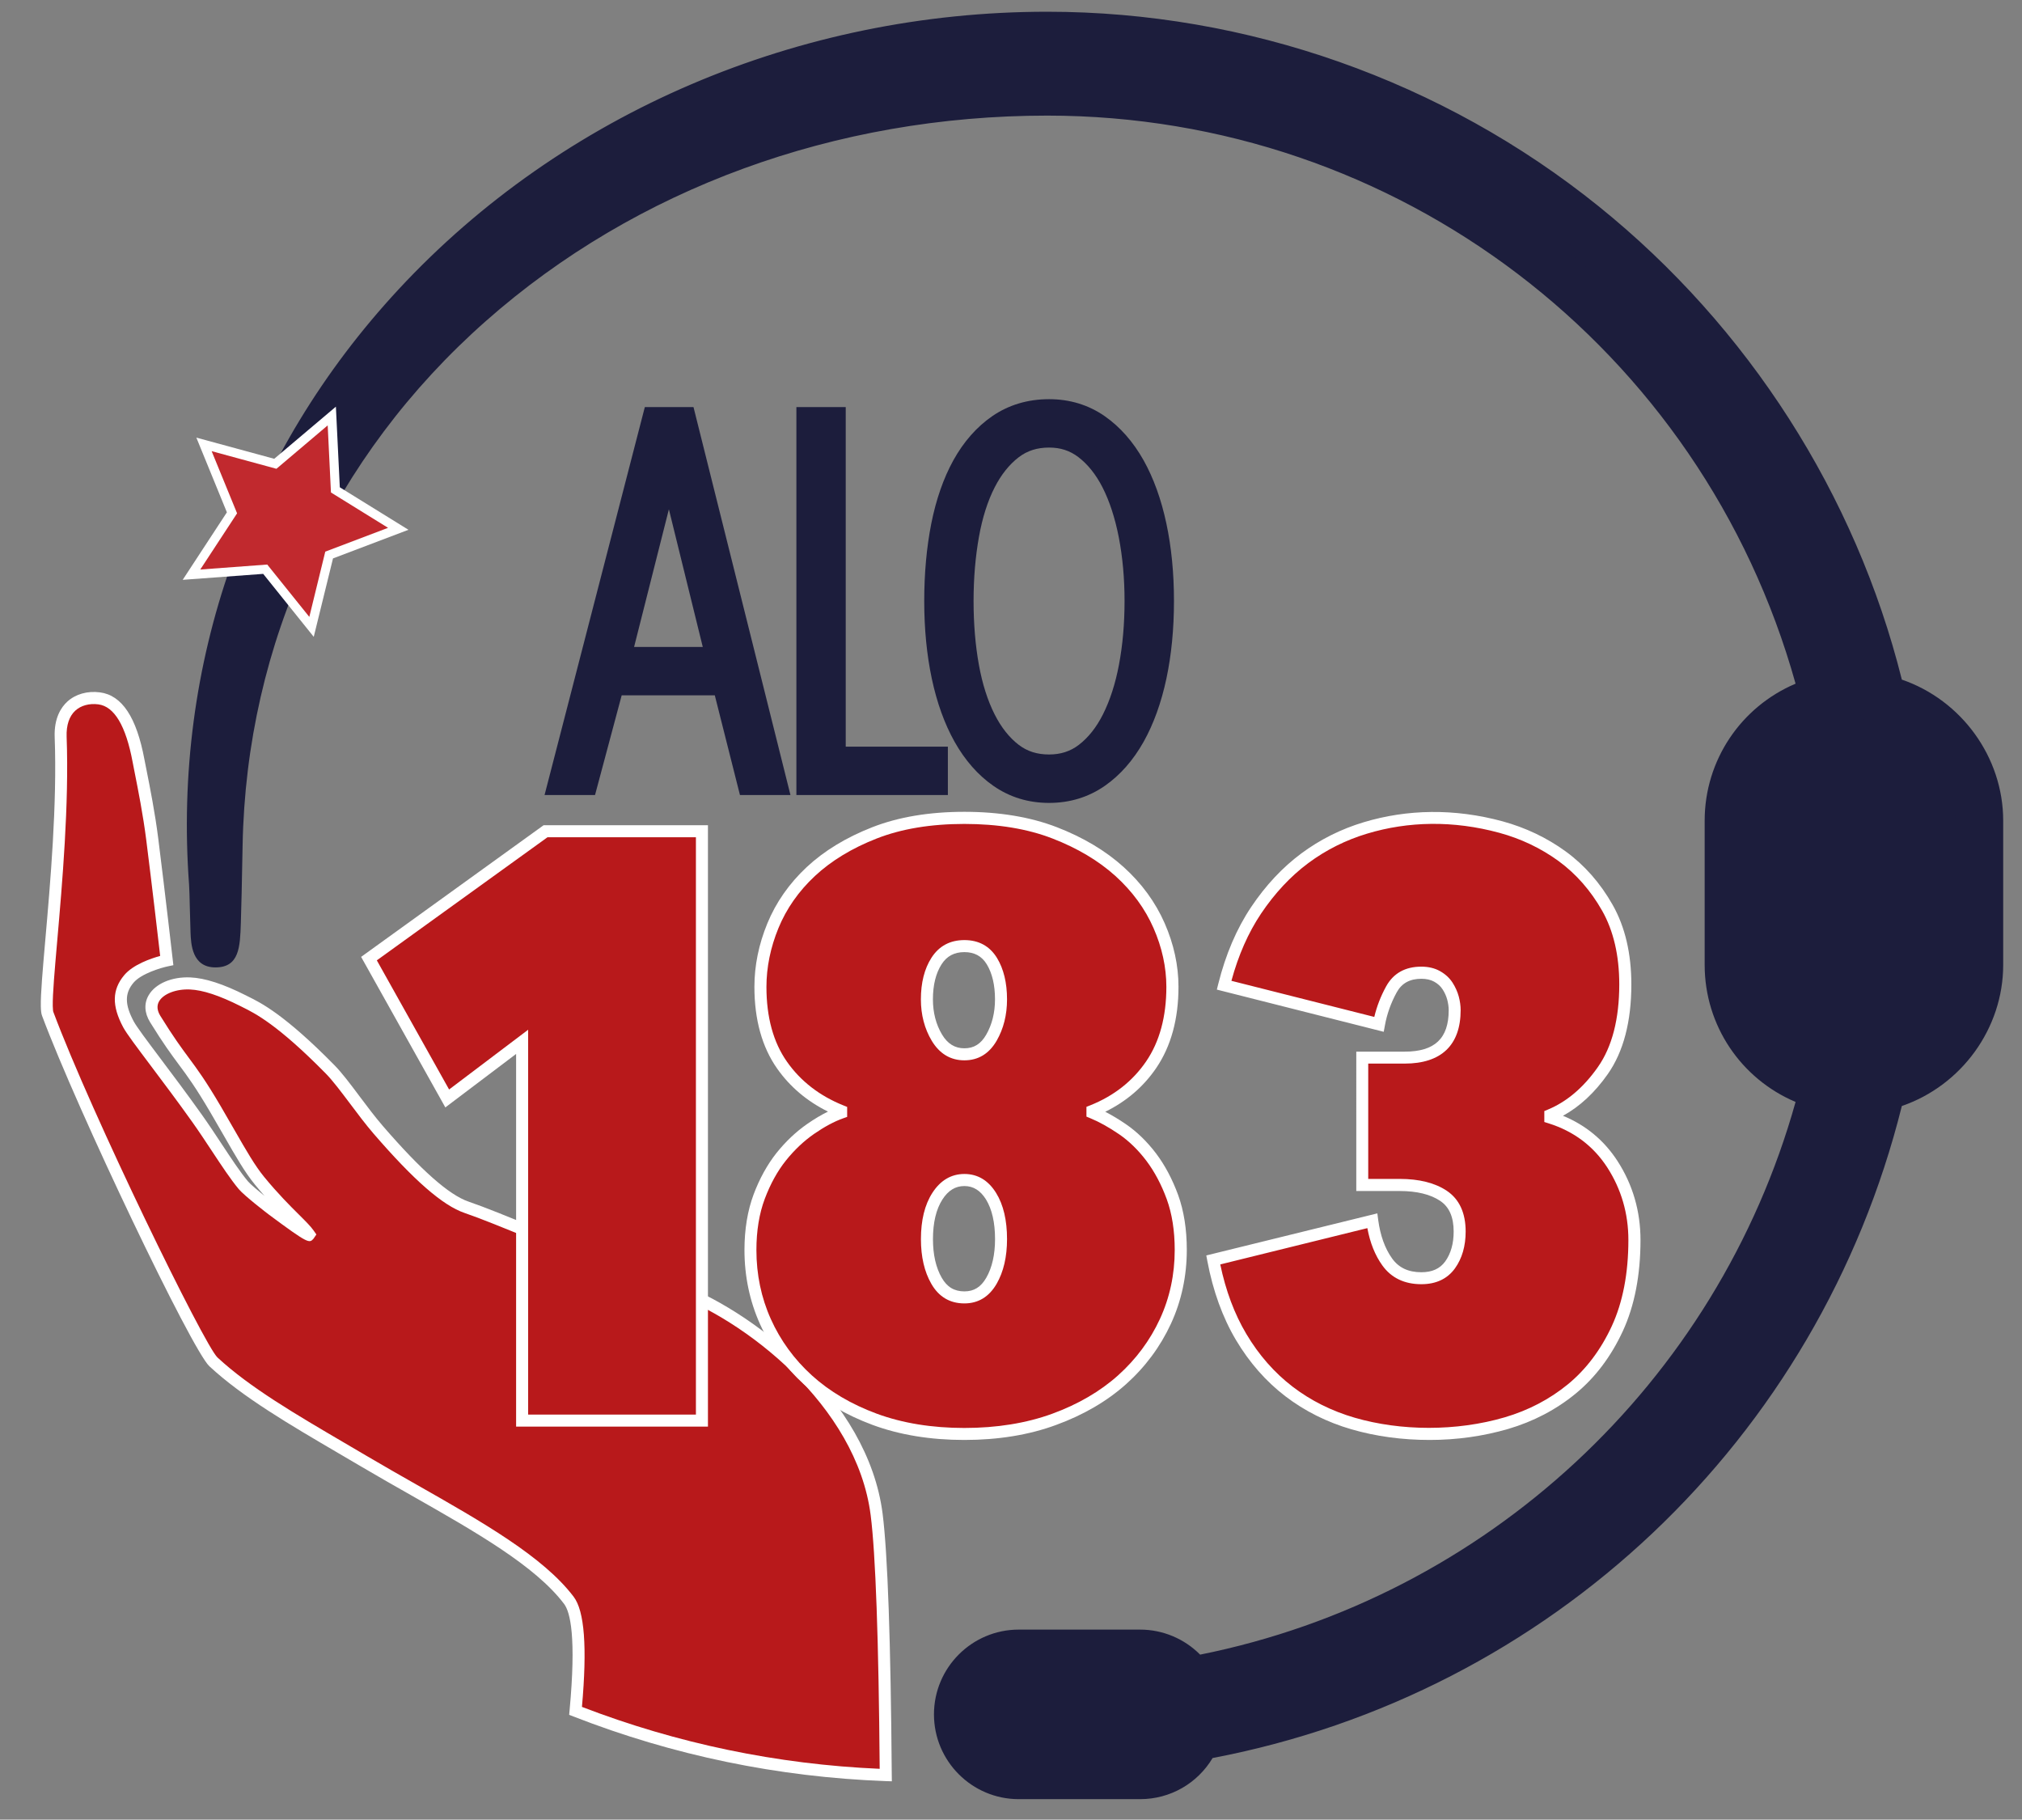
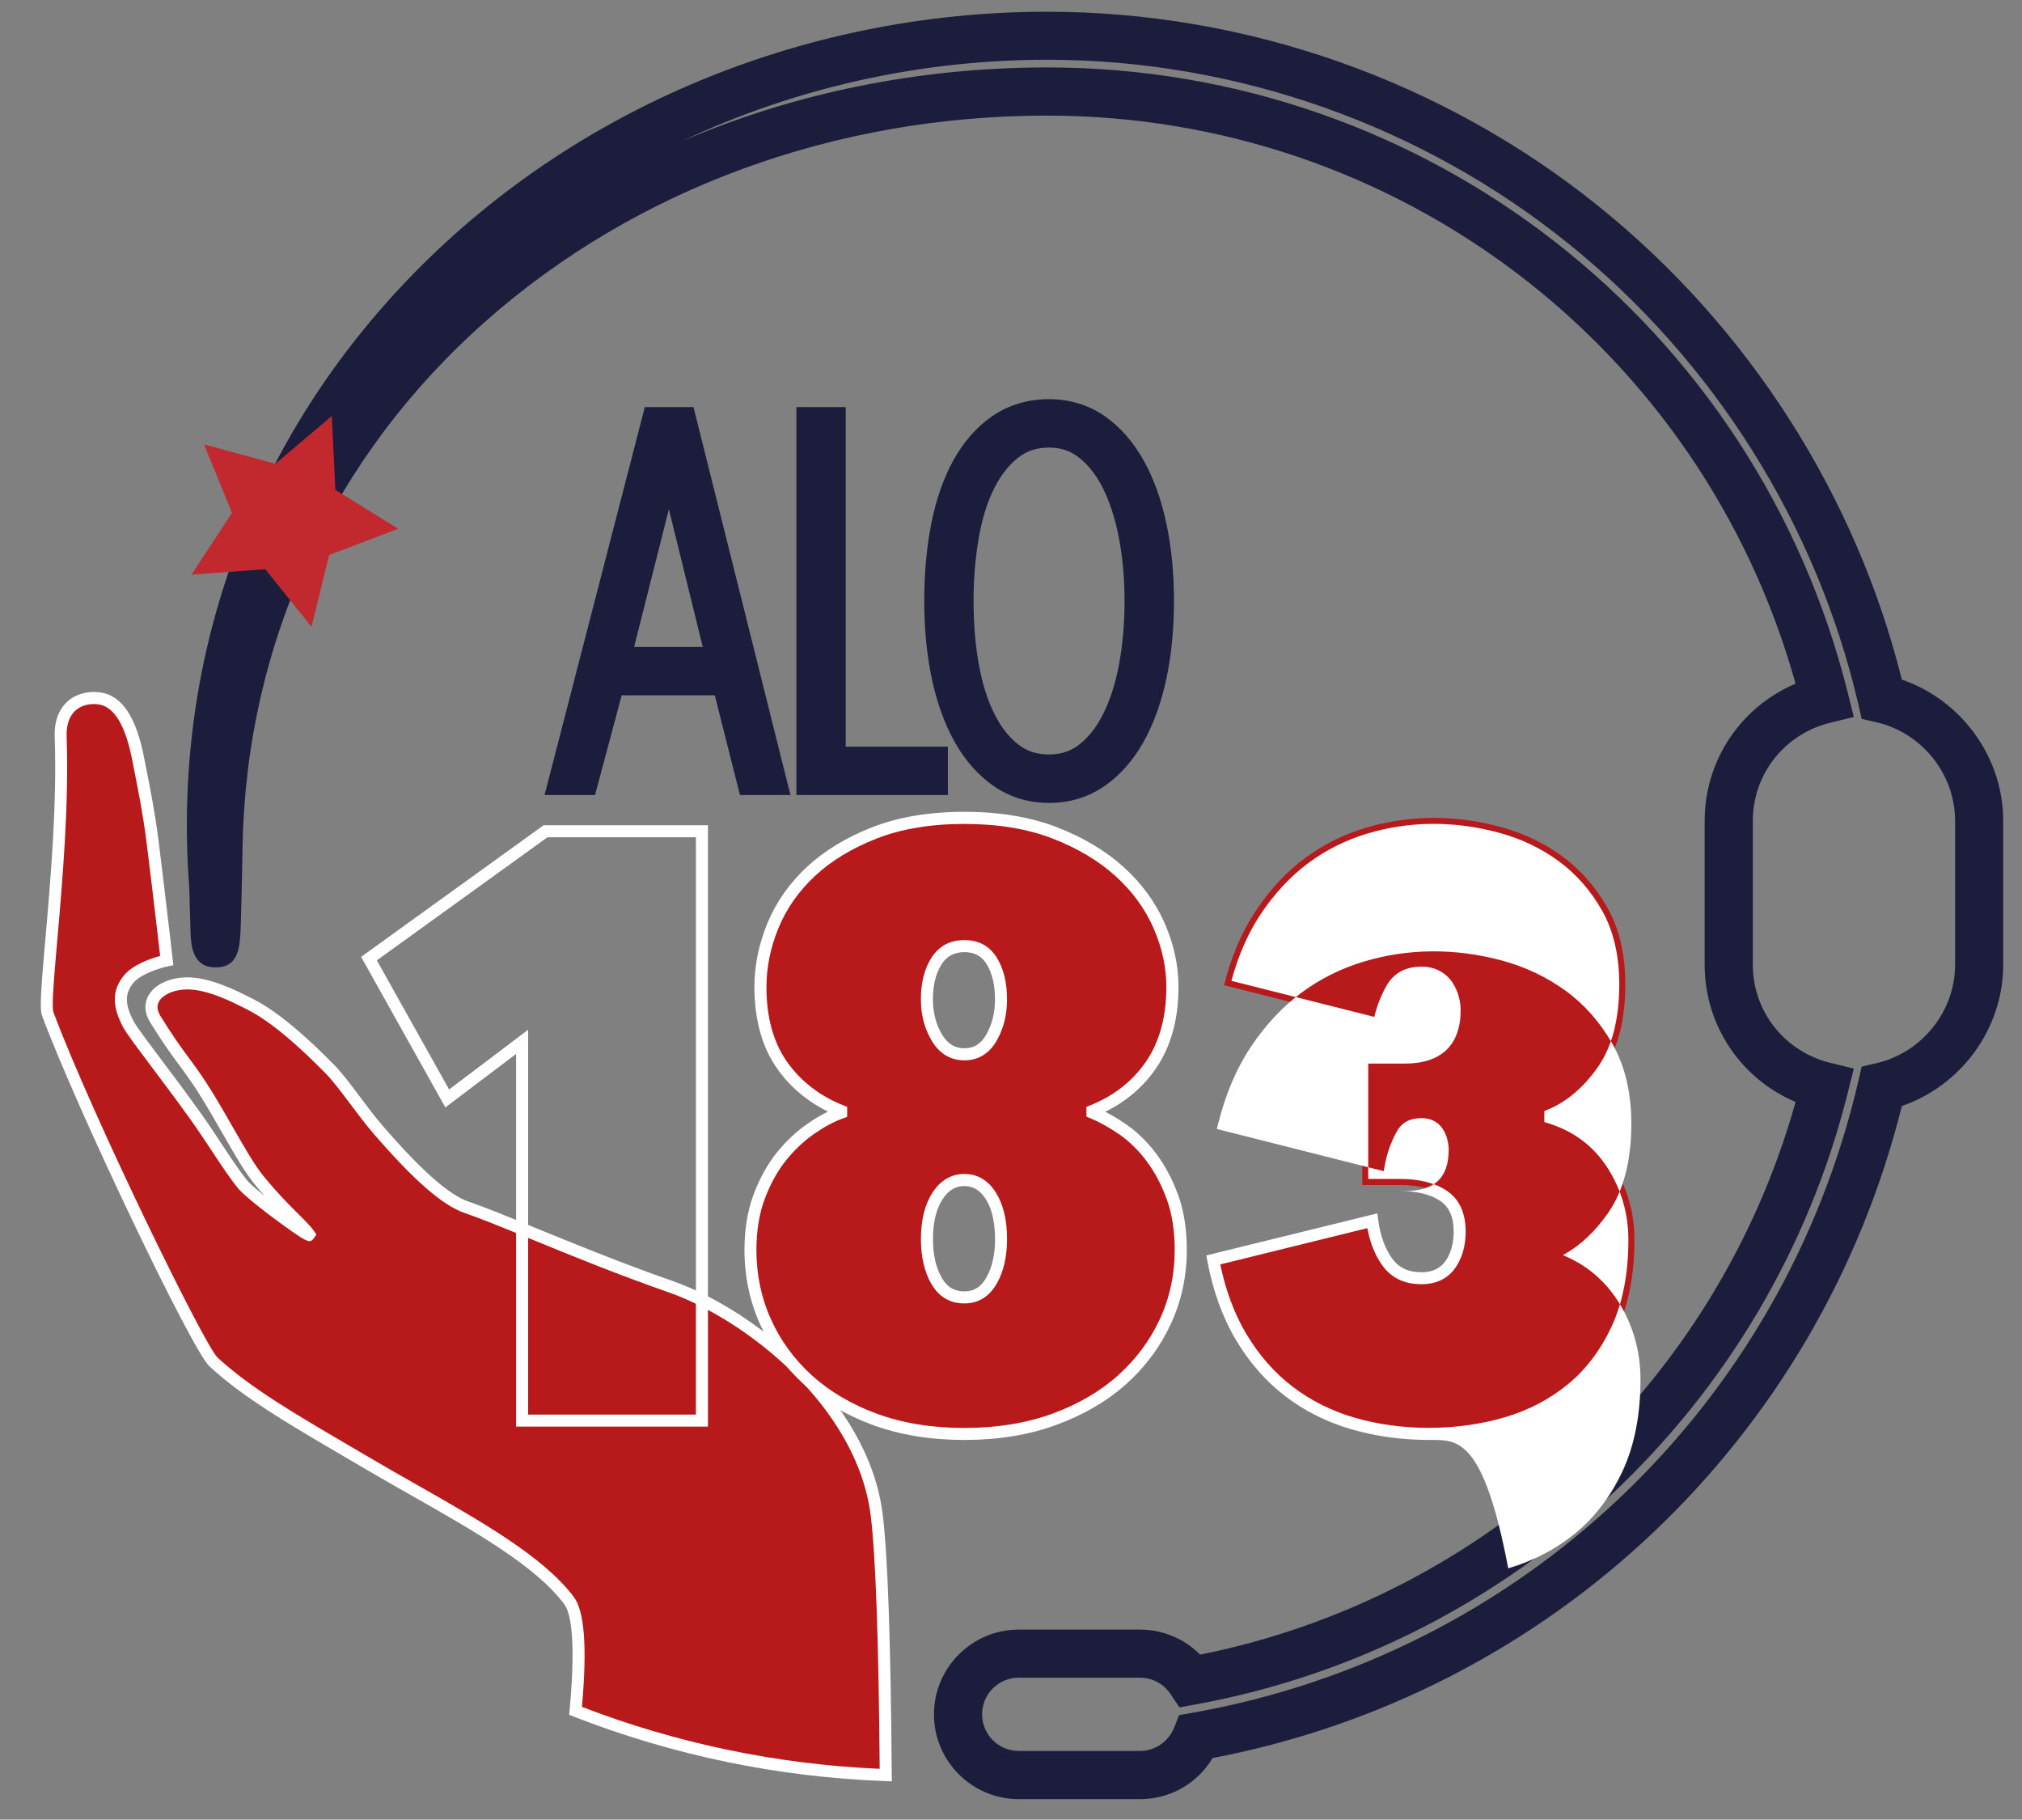
<svg xmlns="http://www.w3.org/2000/svg" version="1.1" id="katman_1" x="0px" y="0px" viewBox="0 0 484 435.51" style="enable-background:new 0 0 484 435.51;" xml:space="preserve">
  <rect x="0" y="0" width="484" height="435.51" fill="#808080" stroke="none" />
  <style type="text/css">
	.st0{fill:#B8191B;}
	.st1{fill:#FFFFFF;}
	.st2{fill:#1C1D3C;}
	.st3{fill:#C1292E;}
</style>
  <g>
    <g>
      <g>
        <g>
          <g>
            <g>
              <path class="st0" d="M136.17,383.02c2.71,3.59,2.75,14.04,1.6,26.46c23.17,9.04,48.15,14.41,74.25,15.37        c-0.19-25.17-0.75-51.15-2.18-62.38c-3.51-27.57-31.56-48.32-49.31-54.52c-21.25-7.42-39.18-15.69-48.88-19.01        c-4.84-1.66-11.55-7.45-21.11-18.52c-4.07-4.71-8.32-11.22-11.5-14.45c-12.53-12.75-18.07-15.05-20.83-16.44        c-3.01-1.51-8.26-3.95-12.71-4.14c-6.24-0.27-11.4,3.58-8.35,8.53c6.77,10.97,7.66,10.06,14.46,21.63        c4.68,7.96,7.41,13.28,10.49,17.03c5.68,6.93,10.29,10.61,11.78,12.76c0,0,1.58,1.82-8.6-5.73c-0.96-0.71-5.88-4.55-7.05-5.93        c-3.1-3.68-7.07-10.38-11.02-15.92c-7.65-10.75-15.08-19.97-16.48-22.59c-2.39-4.47-2.49-7.77,0.09-10.85        c2.58-3.09,9.08-4.44,9.08-4.44s-1.76-15.43-3.47-29.02c-0.96-7.59-2.65-15.41-3.29-18.79c-1.76-9.41-4.87-14.35-9.44-14.94        c-4.69-0.6-9.46,2.04-9.2,9.24c0.92,24.71-3.46,56.05-3.32,64.4c0.01,0.88,0.08,1.5,0.2,1.84        c8.76,23.45,35.98,79.89,39.68,83.33c8.97,8.33,22.21,15.63,35.99,23.76C107.09,361.51,127.29,371.27,136.17,383.02z" />
            </g>
          </g>
          <g>
            <g>
              <path class="st1" d="M213.48,426.34l-1.51-0.05c-25.72-0.95-50.86-6.15-74.72-15.47l-1.01-0.39l0.1-1.08        c1.62-17.46,0.18-23.48-1.31-25.46c-6.89-9.12-21.28-17.29-36.51-25.95c-4-2.27-8.09-4.59-12.17-7l-5.25-3.08        c-11.85-6.94-23.05-13.49-30.98-20.86c-4.24-3.94-31.57-61.17-40.05-83.88c-0.19-0.5-0.28-1.21-0.3-2.32        c-0.05-2.97,0.45-8.67,1.08-15.89c1.2-13.68,2.84-32.42,2.24-48.48c-0.17-4.58,1.55-7.15,3.02-8.5        c1.97-1.8,4.81-2.61,7.8-2.22c5.28,0.68,8.78,5.94,10.67,16.1l0.49,2.48c0.81,4.08,2.04,10.26,2.81,16.39        c1.71,13.6,3.47,29.03,3.47,29.03l0.15,1.3l-1.29,0.27c-1.67,0.35-6.42,1.74-8.27,3.95c-2.11,2.52-2.09,5.2,0.08,9.25        c0.7,1.3,3.22,4.66,6.41,8.9c2.85,3.79,6.4,8.51,9.97,13.53c1.57,2.21,3.15,4.6,4.68,6.92c2.29,3.47,4.45,6.75,6.27,8.91        c0.57,0.68,2.34,2.17,3.98,3.5c-0.76-0.86-1.54-1.78-2.34-2.76c-2.36-2.88-4.46-6.53-7.36-11.59        c-0.98-1.71-2.06-3.58-3.26-5.63c-3.59-6.11-5.51-8.7-7.54-11.43c-1.82-2.46-3.71-5-6.9-10.17c-1.37-2.22-1.49-4.52-0.33-6.48        c1.62-2.77,5.54-4.44,9.97-4.24c3.51,0.15,7.86,1.56,13.3,4.3l0.53,0.27c3.06,1.51,8.74,4.32,20.67,16.45        c1.79,1.82,3.86,4.57,6.04,7.49c1.81,2.42,3.69,4.91,5.52,7.03c9.15,10.59,15.85,16.51,20.48,18.1        c4.08,1.4,9.67,3.69,16.14,6.34c9.09,3.72,20.39,8.36,32.75,12.68c18.77,6.56,46.77,28.17,50.27,55.7        c1.21,9.54,1.95,30.58,2.19,62.55L213.48,426.34z M139.3,408.53c22.8,8.77,46.76,13.76,71.27,14.82        c-0.25-31.01-0.98-51.43-2.16-60.7c-3.34-26.31-30.29-47.03-48.36-53.34c-12.43-4.34-23.77-8.99-32.89-12.73        c-6.43-2.63-11.98-4.91-15.98-6.28c-5.2-1.78-12.11-7.8-21.73-18.94c-1.89-2.19-3.8-4.73-5.64-7.19        c-2.13-2.83-4.14-5.51-5.79-7.19c-11.58-11.78-16.99-14.45-19.89-15.89l-0.55-0.28c-5.07-2.55-9.03-3.86-12.13-3.99        c-3.27-0.14-6.3,1.02-7.36,2.82c-0.6,1.03-0.5,2.21,0.3,3.51c3.13,5.06,4.98,7.56,6.76,9.97c2.08,2.8,4.04,5.45,7.71,11.69        c1.21,2.06,2.29,3.93,3.27,5.66c2.83,4.93,4.88,8.5,7.09,11.2c3.26,3.98,6.19,6.91,8.34,9.04c1.64,1.63,2.82,2.81,3.51,3.8        l0.66,0.95l-0.7,1.03c-1.01,1.09-1.17,1.26-10.59-5.73c-0.66-0.49-5.95-4.57-7.29-6.16c-1.92-2.29-4.13-5.64-6.47-9.18        c-1.51-2.29-3.07-4.65-4.62-6.83c-3.55-4.99-7.09-9.69-9.93-13.47c-3.39-4.51-5.85-7.77-6.65-9.27        c-2.74-5.13-2.66-8.97,0.25-12.45c2.15-2.57,6.45-4.01,8.61-4.61c-0.45-3.94-1.91-16.48-3.33-27.74        c-0.76-6.03-1.98-12.15-2.78-16.19l-0.49-2.51c-1.62-8.65-4.38-13.28-8.21-13.77c-2.15-0.28-4.15,0.27-5.49,1.49        c-1.47,1.34-2.19,3.51-2.09,6.26c0.6,16.24-1.05,35.08-2.25,48.84c-0.62,7.13-1.12,12.77-1.07,15.59        c0.02,1.04,0.1,1.33,0.11,1.36c9.28,24.83,36.19,79.87,39.31,82.77c7.7,7.16,18.77,13.63,30.48,20.49l5.26,3.09        c4.07,2.4,8.14,4.71,12.13,6.98c15.5,8.81,30.13,17.12,37.39,26.71l0,0C139.92,385.58,140.57,394.22,139.3,408.53z" />
            </g>
          </g>
        </g>
      </g>
    </g>
    <g>
      <g>
        <g>
          <path class="st2" d="M174.68,161.81h-29.41l-6.38,23.86h-2.6l21.62-83.64h4.49l20.91,83.64h-2.6L174.68,161.81z M145.86,159.45      h28.23l-13.7-55.64h-0.47L145.86,159.45z" />
-           <path class="st2" d="M186.26,187.98h-7.34l-6.03-23.86h-25.85l-6.38,23.86h-7.34l22.81-88.24h8.07L186.26,187.98z       M148.82,157.15h22.34l-11.02-44.76L148.82,157.15z" />
        </g>
        <g>
          <path class="st2" d="M186.26,187.98h-7.34l-6.02-23.86h-25.85l-6.38,23.86h-7.34l22.81-88.24h8.07L186.26,187.98z       M148.82,157.15h22.34l-11.02-44.76L148.82,157.15z" />
          <path class="st2" d="M189.21,190.28h-12.09l-6.02-23.86h-22.29l-6.38,23.86h-12.08l24-92.85h11.65L189.21,190.28z       M180.71,185.67h2.6l-20.91-83.64h-4.49l-21.62,83.64h2.6l6.38-23.86h29.41L180.71,185.67z M174.09,159.45h-28.23l14.3-56.58      L174.09,159.45z M151.78,154.84h16.44l-8.11-32.95L151.78,154.84z" />
        </g>
      </g>
      <g>
        <g>
          <path class="st2" d="M195.24,185.68v-83.64h2.6v81.27h24.45v2.36H195.24z" />
          <polygon class="st2" points="224.59,187.98 192.94,187.98 192.94,99.74 200.14,99.74 200.14,181.01 224.59,181.01     " />
        </g>
        <g>
          <polygon class="st2" points="224.59,187.98 192.94,187.98 192.94,99.73 200.14,99.73 200.14,181.01 224.59,181.01     " />
          <path class="st2" d="M226.9,190.28h-36.27V97.43h11.81v81.27h24.45V190.28z M195.24,185.67h27.05v-2.36h-24.45v-81.27h-2.6      V185.67z" />
        </g>
      </g>
      <g>
        <g>
          <path class="st2" d="M276.39,143.86c0,6.38-0.57,12.25-1.71,17.6c-1.14,5.36-2.8,9.96-4.96,13.82c-2.17,3.86-4.8,6.87-7.91,9.04      c-3.11,2.17-6.67,3.25-10.69,3.25c-4.02,0-7.58-1.08-10.69-3.25c-3.11-2.16-5.75-5.18-7.91-9.04      c-2.17-3.86-3.82-8.46-4.96-13.82c-1.14-5.35-1.71-11.22-1.71-17.6c0-6.38,0.53-12.25,1.6-17.6c1.06-5.35,2.66-9.96,4.78-13.82      c2.13-3.86,4.76-6.87,7.91-9.04c3.15-2.17,6.81-3.25,10.99-3.25c4.02,0,7.58,1.08,10.69,3.25c3.11,2.17,5.75,5.18,7.91,9.04      c2.16,3.86,3.82,8.47,4.96,13.82C275.82,131.61,276.39,137.48,276.39,143.86z M273.8,143.86c0-5.75-0.49-11.14-1.48-16.18      c-0.99-5.04-2.42-9.41-4.31-13.11c-1.89-3.7-4.25-6.63-7.09-8.8c-2.83-2.16-6.1-3.25-9.8-3.25c-3.86,0-7.21,1.08-10.04,3.25      c-2.84,2.17-5.2,5.1-7.09,8.8c-1.89,3.7-3.29,8.07-4.19,13.11c-0.91,5.04-1.36,10.44-1.36,16.18c0,5.75,0.45,11.12,1.36,16.12      c0.9,5,2.3,9.37,4.19,13.11c1.89,3.74,4.25,6.69,7.09,8.86c2.84,2.17,6.18,3.25,10.04,3.25c3.78,0,7.09-1.08,9.92-3.25      c2.84-2.17,5.2-5.12,7.09-8.86c1.89-3.74,3.31-8.11,4.25-13.11C273.32,154.98,273.8,149.61,273.8,143.86z" />
-           <path class="st2" d="M251.12,189.87c-4.48,0-8.52-1.23-12.01-3.66c-3.39-2.36-6.28-5.65-8.61-9.8      c-2.27-4.04-4.02-8.91-5.2-14.47c-1.17-5.49-1.76-11.57-1.76-18.08c0-6.5,0.55-12.57,1.64-18.05c1.1-5.56,2.8-10.44,5.03-14.48      c2.29-4.16,5.2-7.46,8.63-9.82c3.53-2.42,7.66-3.65,12.29-3.65c4.48,0,8.51,1.23,12.01,3.66c3.38,2.36,6.28,5.66,8.61,9.8      c2.27,4.04,4.02,8.91,5.21,14.47c1.17,5.49,1.76,11.58,1.76,18.08c0,6.51-0.59,12.59-1.76,18.08      c-1.19,5.56-2.94,10.43-5.21,14.47c-2.33,4.15-5.22,7.44-8.61,9.8C259.63,188.64,255.59,189.87,251.12,189.87z M251.12,104.81      c-3.37,0-6.2,0.91-8.64,2.78c-2.54,1.95-4.71,4.64-6.43,8.02c-1.78,3.48-3.12,7.68-3.98,12.47c-0.88,4.88-1.32,10.18-1.32,15.78      c0,5.59,0.45,10.88,1.32,15.71c0.86,4.76,2.2,8.96,3.98,12.48c1.72,3.41,3.88,6.13,6.43,8.07c2.44,1.87,5.27,2.78,8.64,2.78      c3.29,0,6.08-0.91,8.52-2.78c2.55-1.94,4.71-4.66,6.43-8.07c1.78-3.53,3.14-7.73,4.05-12.5c0.91-4.84,1.38-10.12,1.38-15.7      c0-5.57-0.48-10.87-1.43-15.74c-0.94-4.81-2.32-9.02-4.1-12.51c-1.72-3.37-3.89-6.07-6.44-8.02      C257.08,105.72,254.33,104.81,251.12,104.81z" />
        </g>
        <g>
          <path class="st2" d="M251.12,189.87c-4.48,0-8.52-1.23-12.01-3.66c-3.38-2.35-6.28-5.65-8.61-9.8      c-2.27-4.04-4.02-8.91-5.21-14.47c-1.17-5.49-1.76-11.57-1.76-18.08c0-6.5,0.55-12.57,1.64-18.05      c1.11-5.57,2.8-10.44,5.03-14.48c2.29-4.16,5.19-7.46,8.63-9.82c3.53-2.42,7.66-3.65,12.29-3.65c4.48,0,8.51,1.23,12.01,3.66      c3.38,2.36,6.28,5.65,8.61,9.8c2.27,4.04,4.02,8.91,5.21,14.47c1.17,5.5,1.76,11.58,1.76,18.08c0,6.5-0.59,12.59-1.76,18.08      c-1.19,5.56-2.94,10.43-5.21,14.47c-2.33,4.15-5.23,7.45-8.61,9.8C259.63,188.64,255.59,189.87,251.12,189.87z M251.12,104.82      c-3.37,0-6.2,0.91-8.64,2.78c-2.55,1.94-4.71,4.64-6.43,8.02c-1.78,3.48-3.12,7.68-3.98,12.47c-0.88,4.88-1.32,10.19-1.32,15.78      c0,5.59,0.44,10.88,1.32,15.71c0.86,4.76,2.2,8.96,3.98,12.48c1.72,3.41,3.89,6.13,6.43,8.07c2.45,1.87,5.27,2.78,8.64,2.78      c3.29,0,6.08-0.91,8.52-2.77c2.54-1.94,4.71-4.66,6.43-8.07c1.78-3.53,3.14-7.73,4.05-12.5c0.91-4.83,1.38-10.11,1.38-15.7      c0-5.57-0.48-10.87-1.43-15.74c-0.94-4.81-2.32-9.02-4.1-12.51c-1.72-3.38-3.89-6.07-6.43-8.02      C257.08,105.72,254.33,104.82,251.12,104.82z" />
          <path class="st2" d="M251.12,192.17c-4.96,0-9.44-1.37-13.33-4.08c-3.67-2.55-6.8-6.11-9.3-10.56      c-2.38-4.24-4.22-9.33-5.45-15.11c-1.2-5.65-1.81-11.89-1.81-18.56c0-6.65,0.57-12.87,1.68-18.5c1.15-5.8,2.93-10.9,5.27-15.15      c2.47-4.47,5.61-8.04,9.34-10.61c3.92-2.69,8.49-4.06,13.6-4.06c4.95,0,9.44,1.37,13.32,4.07c3.67,2.56,6.8,6.11,9.3,10.56      c2.38,4.25,4.22,9.33,5.45,15.12c1.21,5.66,1.82,11.9,1.82,18.56c0,6.66-0.61,12.91-1.81,18.56      c-1.23,5.78-3.07,10.87-5.45,15.12c-2.5,4.45-5.63,8.01-9.3,10.56C260.55,190.8,256.07,192.17,251.12,192.17z M251.12,100.15      c-4.15,0-7.85,1.09-10.99,3.25c-3.13,2.15-5.8,5.19-7.91,9.04c-2.11,3.83-3.72,8.49-4.78,13.82c-1.06,5.33-1.59,11.26-1.59,17.6      c0,6.35,0.58,12.27,1.71,17.6s2.81,9.98,4.96,13.82c2.16,3.84,4.82,6.88,7.91,9.04c3.1,2.16,6.7,3.25,10.69,3.25      c4,0,7.59-1.09,10.69-3.25c3.1-2.15,5.76-5.19,7.91-9.04c2.16-3.84,3.82-8.49,4.96-13.82c1.14-5.34,1.71-11.26,1.71-17.6      c0-6.34-0.58-12.26-1.71-17.6c-1.14-5.33-2.81-9.98-4.96-13.82c-2.16-3.84-4.82-6.88-7.91-9.04      C258.71,101.24,255.11,100.15,251.12,100.15z M251.12,185.2c-3.9,0-7.18-1.06-10.04-3.25c-2.82-2.15-5.21-5.14-7.09-8.86      c-1.88-3.72-3.29-8.13-4.19-13.11c-0.9-4.97-1.36-10.4-1.36-16.12c0-5.72,0.46-11.17,1.36-16.18c0.9-5.01,2.31-9.43,4.19-13.11      c1.88-3.68,4.27-6.65,7.09-8.8c2.86-2.19,6.15-3.25,10.04-3.25c3.73,0,6.94,1.06,9.8,3.25c2.82,2.16,5.21,5.12,7.09,8.8      c1.88,3.68,3.33,8.09,4.31,13.11c0.98,5.03,1.48,10.47,1.48,16.19c0,5.73-0.48,11.15-1.42,16.12c-0.94,4.98-2.37,9.4-4.25,13.11      c-1.89,3.73-4.27,6.71-7.09,8.86C258.18,184.14,254.93,185.2,251.12,185.2z M251.12,107.12c-2.85,0-5.22,0.75-7.25,2.3      c-2.27,1.73-4.22,4.17-5.78,7.23c-1.68,3.28-2.94,7.26-3.76,11.83c-0.85,4.75-1.29,9.92-1.29,15.37c0,5.45,0.43,10.6,1.28,15.3      c0.82,4.54,2.09,8.53,3.77,11.85c1.57,3.1,3.51,5.55,5.77,7.28c2.03,1.55,4.4,2.3,7.25,2.3c2.77,0,5.1-0.75,7.12-2.3      c2.26-1.73,4.21-4.18,5.77-7.28c1.68-3.33,2.98-7.33,3.84-11.89c0.89-4.69,1.34-9.83,1.34-15.27c0-5.42-0.47-10.56-1.39-15.3      c-0.9-4.59-2.21-8.6-3.89-11.9c-1.57-3.07-3.51-5.5-5.78-7.24C256.07,107.85,253.84,107.12,251.12,107.12z" />
        </g>
      </g>
    </g>
    <g>
      <g>
        <g>
-           <path class="st2" d="M250.66,8.56c97.14,0,178.66,67.89,199.76,158.71c13.3,3.06,23.32,14.97,23.32,29.16v34.51      c0,14.19-10.02,26.11-23.32,29.16c-18.45,79.41-83.11,141.24-164.02,155.53c-2.14,5.38-7.37,9.22-13.49,9.22h-29.06      c-7.99,0-14.53-6.54-14.53-14.53c0-7.99,6.54-14.53,14.53-14.53h29.06c5.04,0,9.49,2.61,12.1,6.53      c74.22-13.49,133.68-69.79,151.73-142.33c-13.11-3.19-22.95-14.99-22.95-29.05v-34.51c0-14.06,9.84-25.85,22.95-29.05      C415.97,83.94,340.44,21.91,250.66,21.91c-105.74,0-196.43,74.69-198.35,180.41c-0.81,44.5-1.03,12.69-1.3,9.02      C42.58,97.75,137.55,8.56,250.66,8.56z" />
          <path class="st2" d="M272.91,430.61h-29.06c-11.19,0-20.29-9.1-20.29-20.29c0-11.19,9.1-20.29,20.29-20.29h29.06      c5.44,0,10.59,2.19,14.36,5.99C355.78,382.29,411,330.96,429.8,263.74c-13.06-5.53-21.76-18.3-21.76-32.8v-34.51      c0-14.5,8.71-27.27,21.76-32.8C407.39,83.31,334.48,27.67,250.66,27.67c-50.72,0-98.41,17.44-134.3,49.12      c-36.71,32.4-57.41,77.02-58.29,125.64c-0.16,8.99-0.3,14.89-0.42,18.53c-0.19,5.67-0.35,10.56-6.05,10.58      c-0.01,0-0.02,0-0.03,0c-5.64,0-5.85-5.63-5.96-8.33c-0.06-1.67-0.12-3.85-0.17-5.9c-0.06-2.46-0.11-4.72-0.18-5.54      c-3.92-52.85,13.9-103.48,50.19-142.56c39.18-42.2,95.76-66.4,155.21-66.4c47.85,0,94.73,16.54,132.01,46.57      c35.83,28.86,61.5,68.98,72.57,113.28c14.25,4.89,24.26,18.55,24.26,33.77v34.51c0,15.22-10.01,28.88-24.26,33.77      c-19.9,79.86-84.15,140.66-164.98,156.06C286.62,426.84,280.12,430.61,272.91,430.61z M243.85,401.54      c-4.84,0-8.77,3.94-8.77,8.77s3.94,8.77,8.77,8.77h29.06c3.54,0,6.81-2.25,8.14-5.59l1.19-2.99l3.17-0.56      c78.74-13.9,141.31-73.23,159.41-151.16l0.81-3.5l3.5-0.81c10.92-2.51,18.85-12.42,18.85-23.55v-34.51      c0-11.13-7.93-21.04-18.85-23.55l-3.5-0.81l-0.81-3.5c-10.01-43.11-34.65-82.26-69.37-110.23      c-35.24-28.39-79.56-44.02-124.78-44.02c-30.76,0-60.7,6.84-87.57,19.55c26.98-11.59,56.76-17.71,87.57-17.71      c90.89,0,169.71,61.62,191.67,149.84l1.4,5.62l-5.62,1.37c-10.92,2.66-18.55,12.3-18.55,23.45v34.51      c0,11.15,7.63,20.79,18.55,23.45l5.62,1.37l-1.4,5.62c-18.72,75.21-80.07,132.75-156.29,146.6l-3.73,0.68l-2.1-3.15      c-1.65-2.48-4.38-3.96-7.3-3.96H243.85z" />
        </g>
      </g>
    </g>
    <g>
      <g>
        <g>
          <g>
-             <path class="st0" d="M124.98,249.36l-17.93,13.55l-18.73-33.47l42.27-30.48h37.43v141.07h-43.04V249.36z" />
-           </g>
+             </g>
        </g>
        <g>
          <g>
            <path class="st1" d="M169.46,341.45h-45.92v-89.2l-16.94,12.8l-20.16-36.03l43.68-31.51h39.34V341.45z M126.42,338.57h40.16       V200.39h-35.53l-40.85,29.46l17.3,30.91l18.92-14.3V338.57z" />
          </g>
        </g>
      </g>
      <g>
        <g>
          <g>
            <path class="st0" d="M282.64,299.17c0,6.11-1.23,11.82-3.69,17.14c-2.46,5.32-5.91,9.96-10.36,13.95       c-4.45,3.98-9.86,7.14-16.24,9.46c-6.37,2.32-13.55,3.49-21.52,3.49c-7.97,0-15.11-1.17-21.42-3.49       c-6.31-2.32-11.66-5.48-16.04-9.46c-4.38-3.99-7.77-8.63-10.16-13.95c-2.39-5.31-3.59-11.02-3.59-17.14       c0-4.78,0.7-9.03,2.09-12.75c1.4-3.72,3.15-6.9,5.28-9.56c2.12-2.65,4.48-4.88,7.07-6.67s5.01-3.09,7.27-3.89v-0.4       c-5.97-2.39-10.69-6.04-14.15-10.96c-3.45-4.91-5.18-11.16-5.18-18.73c0-4.91,1-9.79,2.99-14.65       c1.99-4.85,5.01-9.17,9.06-12.95c4.05-3.78,9.13-6.87,15.24-9.27c6.11-2.39,13.28-3.59,21.52-3.59c8.24,0,15.44,1.2,21.62,3.59       c6.18,2.39,11.36,5.48,15.54,9.27c4.18,3.78,7.34,8.1,9.46,12.95c2.12,4.85,3.19,9.73,3.19,14.65c0,7.44-1.69,13.65-5.08,18.63       c-3.39,4.98-8.07,8.67-14.05,11.06v0.4c2.26,0.93,4.65,2.26,7.17,3.99c2.52,1.73,4.81,3.95,6.87,6.68       c2.06,2.72,3.75,5.91,5.08,9.56C281.98,290.17,282.64,294.39,282.64,299.17z M239.6,239.19c0-3.72-0.73-6.78-2.19-9.16       c-1.46-2.39-3.66-3.59-6.58-3.59c-2.92,0-5.15,1.2-6.67,3.59c-1.53,2.39-2.29,5.45-2.29,9.16c0,3.45,0.8,6.51,2.39,9.17       c1.59,2.66,3.78,3.98,6.57,3.98c2.79,0,4.95-1.33,6.48-3.98C238.84,245.7,239.6,242.65,239.6,239.19z M239.6,296.58       c0-4.25-0.79-7.67-2.39-10.26c-1.59-2.59-3.72-3.88-6.38-3.88c-2.66,0-4.82,1.29-6.47,3.88c-1.66,2.59-2.49,6.01-2.49,10.26       c0,3.99,0.76,7.31,2.29,9.96c1.52,2.66,3.75,3.98,6.67,3.98c2.79,0,4.95-1.33,6.48-3.98       C238.84,303.88,239.6,300.56,239.6,296.58z" />
          </g>
        </g>
        <g>
          <g>
            <path class="st1" d="M230.84,344.64c-8.09,0-15.47-1.2-21.92-3.58c-6.45-2.38-12.01-5.66-16.51-9.75       c-4.51-4.11-8.05-8.96-10.5-14.42c-2.46-5.48-3.71-11.44-3.71-17.73c0-4.93,0.74-9.39,2.18-13.26c1.44-3.84,3.3-7.19,5.5-9.96       c2.2-2.75,4.68-5.09,7.38-6.96c1.7-1.18,3.35-2.16,4.93-2.93c-5-2.47-9.09-5.92-12.17-10.3c-3.61-5.13-5.44-11.71-5.44-19.56       c0-5.08,1.04-10.19,3.1-15.19c2.06-5.02,5.23-9.55,9.41-13.46c4.17-3.89,9.45-7.11,15.7-9.55c6.25-2.45,13.67-3.69,22.04-3.69       c8.37,0,15.82,1.24,22.14,3.68c6.31,2.44,11.69,5.65,15.99,9.54c4.32,3.9,7.62,8.43,9.82,13.44c2.2,5.02,3.31,10.14,3.31,15.22       c0,7.7-1.79,14.24-5.33,19.44c-3.05,4.48-7.14,7.99-12.2,10.47c1.59,0.82,3.25,1.81,4.94,2.97c2.63,1.8,5.06,4.16,7.21,6.99       c2.13,2.82,3.91,6.17,5.29,9.94c1.38,3.8,2.08,8.22,2.08,13.14c0,6.29-1.28,12.26-3.82,17.74       c-2.53,5.46-6.13,10.31-10.71,14.41c-4.58,4.09-10.2,7.37-16.71,9.75C246.34,343.44,238.93,344.64,230.84,344.64z        M230.84,197.2c-8.01,0-15.08,1.17-20.99,3.49c-5.91,2.31-10.88,5.33-14.79,8.98c-3.88,3.62-6.81,7.81-8.72,12.45       c-1.91,4.65-2.88,9.39-2.88,14.1c0,7.24,1.65,13.26,4.92,17.9c3.27,4.66,7.82,8.17,13.5,10.45l0.9,0.36v2.39l-0.96,0.34       c-2.12,0.75-4.45,2-6.93,3.71c-2.47,1.71-4.74,3.86-6.77,6.39c-2.02,2.53-3.72,5.61-5.06,9.17c-1.33,3.54-2,7.66-2,12.25       c0,5.88,1.16,11.44,3.46,16.54c2.29,5.1,5.6,9.64,9.82,13.47c4.23,3.84,9.47,6.93,15.57,9.18c6.13,2.25,13.17,3.4,20.92,3.4       c7.75,0,14.83-1.14,21.03-3.4c6.16-2.25,11.47-5.34,15.77-9.19c4.28-3.84,7.65-8.37,10.01-13.48       c2.36-5.1,3.55-10.66,3.55-16.53c0-4.59-0.64-8.68-1.91-12.16c-1.28-3.5-2.92-6.59-4.88-9.19c-1.96-2.59-4.16-4.73-6.54-6.36       c-2.43-1.66-4.76-2.96-6.91-3.84l-0.89-0.37v-2.34l0.91-0.36c5.68-2.27,10.18-5.82,13.39-10.53       c3.21-4.71,4.83-10.71,4.83-17.82c0-4.68-1.03-9.42-3.07-14.07c-2.03-4.64-5.1-8.83-9.11-12.46c-4.04-3.65-9.12-6.68-15.1-8.99       C245.95,198.37,238.85,197.2,230.84,197.2z M230.84,311.96c-3.47,0-6.13-1.58-7.92-4.71c-1.65-2.86-2.48-6.45-2.48-10.68       c0-4.51,0.91-8.23,2.72-11.04c1.93-3.02,4.52-4.55,7.69-4.55c3.18,0,5.74,1.54,7.6,4.57c1.73,2.8,2.6,6.51,2.6,11.02       c0,4.22-0.83,7.81-2.48,10.68C236.76,310.38,234.17,311.96,230.84,311.96z M230.84,283.87c-2.15,0-3.87,1.05-5.26,3.22       c-1.5,2.34-2.26,5.53-2.26,9.49c0,3.71,0.71,6.82,2.1,9.24c1.28,2.23,3,3.26,5.43,3.26c2.29,0,3.95-1.04,5.23-3.26       c1.39-2.42,2.1-5.54,2.1-9.24c0-3.97-0.73-7.16-2.17-9.51C234.66,284.92,232.98,283.87,230.84,283.87z M230.84,253.78       c-3.32,0-5.94-1.58-7.81-4.68c-1.72-2.87-2.6-6.21-2.6-9.91c0-3.99,0.85-7.33,2.52-9.94c1.8-2.82,4.45-4.25,7.89-4.25       c3.44,0,6.07,1.44,7.81,4.28c1.59,2.61,2.4,5.94,2.4,9.92c0,3.69-0.83,7.01-2.48,9.88       C236.76,252.2,234.17,253.78,230.84,253.78z M230.84,227.88c-2.42,0-4.21,0.96-5.46,2.92c-1.37,2.14-2.07,4.96-2.07,8.39       c0,3.17,0.74,6.01,2.19,8.43c1.33,2.21,3.07,3.28,5.34,3.28c2.29,0,3.95-1.04,5.23-3.26c1.39-2.42,2.1-5.27,2.1-8.45       c0-3.43-0.67-6.26-1.98-8.41C234.99,228.83,233.24,227.88,230.84,227.88z" />
          </g>
        </g>
      </g>
      <g>
        <g>
          <g>
            <path class="st0" d="M371.11,267.49c6.38,1.99,11.32,5.71,14.84,11.16c3.52,5.45,5.28,11.49,5.28,18.13       c0,8.24-1.37,15.31-4.1,21.22s-6.37,10.73-10.91,14.44c-4.54,3.72-9.74,6.45-15.62,8.17c-5.87,1.72-12,2.59-18.38,2.59       c-6.51,0-12.62-0.83-18.33-2.49c-5.71-1.66-10.83-4.22-15.34-7.67c-4.51-3.45-8.33-7.8-11.46-13.05       c-3.12-5.24-5.35-11.39-6.67-18.43l38.05-9.37c0.53,3.99,1.73,7.27,3.59,9.86s4.59,3.89,8.17,3.89c3.05,0,5.34-1.06,6.87-3.19       c1.52-2.12,2.29-4.78,2.29-7.97c0-3.99-1.29-6.84-3.88-8.57c-2.59-1.73-6.08-2.59-10.46-2.59h-8.97v-30.48h10.16       c7.97,0,11.96-3.78,11.96-11.36c0-0.93-0.13-1.89-0.4-2.89c-0.27-1-0.7-1.96-1.3-2.89c-0.6-0.93-1.43-1.69-2.49-2.29       c-1.06-0.6-2.32-0.9-3.78-0.9c-3.32,0-5.71,1.33-7.17,3.98c-1.46,2.66-2.46,5.45-2.99,8.37L293,235.8       c1.72-6.9,4.28-12.88,7.67-17.93c3.39-5.05,7.27-9.2,11.66-12.46c4.38-3.25,9.23-5.68,14.54-7.27       c5.31-1.59,10.83-2.39,16.54-2.39c5.18,0,10.46,0.73,15.84,2.19c5.38,1.46,10.26,3.78,14.65,6.97c4.38,3.19,8,7.31,10.86,12.35       c2.86,5.05,4.28,11.16,4.28,18.33c0,8.64-1.79,15.51-5.38,20.62c-3.59,5.11-7.77,8.67-12.55,10.66V267.49z" />
          </g>
        </g>
        <g>
          <g>
-             <path class="st1" d="M342.22,344.64c-6.61,0-12.91-0.86-18.73-2.55c-5.86-1.7-11.18-4.36-15.82-7.91       c-4.64-3.55-8.62-8.08-11.82-13.46c-3.19-5.37-5.5-11.73-6.85-18.9l-0.25-1.34l40.94-10.07l0.21,1.59       c0.5,3.73,1.62,6.83,3.33,9.21c1.59,2.21,3.88,3.29,7,3.29c2.58,0,4.45-0.85,5.71-2.59c1.34-1.87,2.02-4.26,2.02-7.13       c0-3.5-1.06-5.91-3.24-7.37c-2.34-1.56-5.59-2.35-9.66-2.35h-10.41V251.7h11.6c7.17,0,10.52-3.15,10.52-9.92       c0-0.79-0.12-1.64-0.35-2.52c-0.23-0.85-0.6-1.69-1.12-2.48c-0.47-0.73-1.14-1.34-1.98-1.81c-0.84-0.47-1.88-0.71-3.08-0.71       c-2.78,0-4.71,1.06-5.91,3.24c-1.38,2.52-2.34,5.19-2.83,7.93l-0.28,1.52l-39.95-10.1l0.35-1.39       c1.76-7.03,4.4-13.21,7.87-18.38c3.46-5.16,7.49-9.47,11.99-12.81c4.5-3.34,9.54-5.86,14.99-7.49       c10.33-3.1,21.63-3.34,33.17-0.21c5.53,1.51,10.62,3.93,15.12,7.2c4.52,3.29,8.31,7.59,11.26,12.81       c2.97,5.25,4.47,11.65,4.47,19.04c0,8.9-1.9,16.12-5.64,21.45c-3.11,4.43-6.71,7.78-10.73,9.98       c5.46,2.24,9.84,5.87,13.05,10.82c3.66,5.66,5.51,12.03,5.51,18.91c0,8.41-1.43,15.76-4.24,21.83       c-2.82,6.08-6.62,11.12-11.3,14.95c-4.67,3.83-10.1,6.67-16.12,8.44C355.01,343.75,348.69,344.64,342.22,344.64z        M292.09,302.63c1.31,6.29,3.41,11.88,6.23,16.62c3.01,5.07,6.75,9.32,11.09,12.64c4.35,3.33,9.36,5.83,14.87,7.43       c11,3.2,24.33,3.3,35.91-0.1c5.65-1.66,10.74-4.32,15.11-7.9c4.34-3.56,7.88-8.25,10.51-13.93c2.63-5.69,3.97-12.63,3.97-20.62       c0-6.32-1.7-12.16-5.05-17.35c-3.32-5.13-8.05-8.68-14.06-10.56l-1.01-0.32v-2.62l0.89-0.37c4.51-1.88,8.52-5.29,11.93-10.16       c3.4-4.84,5.12-11.5,5.12-19.8c0-6.89-1.38-12.81-4.1-17.62c-2.75-4.85-6.27-8.85-10.45-11.9c-4.21-3.06-8.98-5.34-14.18-6.75       c-11.02-2.99-21.77-2.76-31.59,0.19c-5.13,1.54-9.87,3.91-14.1,7.05c-4.24,3.15-8.04,7.22-11.32,12.1       c-3.05,4.55-5.44,9.96-7.1,16.09l34.2,8.64c0.6-2.52,1.55-4.97,2.83-7.3c1.73-3.14,4.56-4.73,8.43-4.73       c1.71,0,3.22,0.36,4.49,1.08c1.25,0.7,2.26,1.63,2.99,2.76c0.67,1.05,1.17,2.16,1.48,3.3c0.3,1.13,0.45,2.22,0.45,3.26       c0,8.37-4.63,12.8-13.4,12.8h-8.72v27.6h7.53c4.65,0,8.44,0.95,11.26,2.83c3,2,4.53,5.29,4.53,9.77c0,3.48-0.86,6.44-2.56,8.81       c-1.81,2.51-4.52,3.79-8.04,3.79c-4.06,0-7.2-1.51-9.34-4.49c-1.74-2.42-2.94-5.41-3.59-8.93L292.09,302.63z" />
+             <path class="st1" d="M342.22,344.64c-6.61,0-12.91-0.86-18.73-2.55c-5.86-1.7-11.18-4.36-15.82-7.91       c-4.64-3.55-8.62-8.08-11.82-13.46c-3.19-5.37-5.5-11.73-6.85-18.9l-0.25-1.34l40.94-10.07l0.21,1.59       c0.5,3.73,1.62,6.83,3.33,9.21c1.59,2.21,3.88,3.29,7,3.29c2.58,0,4.45-0.85,5.71-2.59c1.34-1.87,2.02-4.26,2.02-7.13       c0-3.5-1.06-5.91-3.24-7.37c-2.34-1.56-5.59-2.35-9.66-2.35h-10.41h11.6c7.17,0,10.52-3.15,10.52-9.92       c0-0.79-0.12-1.64-0.35-2.52c-0.23-0.85-0.6-1.69-1.12-2.48c-0.47-0.73-1.14-1.34-1.98-1.81c-0.84-0.47-1.88-0.71-3.08-0.71       c-2.78,0-4.71,1.06-5.91,3.24c-1.38,2.52-2.34,5.19-2.83,7.93l-0.28,1.52l-39.95-10.1l0.35-1.39       c1.76-7.03,4.4-13.21,7.87-18.38c3.46-5.16,7.49-9.47,11.99-12.81c4.5-3.34,9.54-5.86,14.99-7.49       c10.33-3.1,21.63-3.34,33.17-0.21c5.53,1.51,10.62,3.93,15.12,7.2c4.52,3.29,8.31,7.59,11.26,12.81       c2.97,5.25,4.47,11.65,4.47,19.04c0,8.9-1.9,16.12-5.64,21.45c-3.11,4.43-6.71,7.78-10.73,9.98       c5.46,2.24,9.84,5.87,13.05,10.82c3.66,5.66,5.51,12.03,5.51,18.91c0,8.41-1.43,15.76-4.24,21.83       c-2.82,6.08-6.62,11.12-11.3,14.95c-4.67,3.83-10.1,6.67-16.12,8.44C355.01,343.75,348.69,344.64,342.22,344.64z        M292.09,302.63c1.31,6.29,3.41,11.88,6.23,16.62c3.01,5.07,6.75,9.32,11.09,12.64c4.35,3.33,9.36,5.83,14.87,7.43       c11,3.2,24.33,3.3,35.91-0.1c5.65-1.66,10.74-4.32,15.11-7.9c4.34-3.56,7.88-8.25,10.51-13.93c2.63-5.69,3.97-12.63,3.97-20.62       c0-6.32-1.7-12.16-5.05-17.35c-3.32-5.13-8.05-8.68-14.06-10.56l-1.01-0.32v-2.62l0.89-0.37c4.51-1.88,8.52-5.29,11.93-10.16       c3.4-4.84,5.12-11.5,5.12-19.8c0-6.89-1.38-12.81-4.1-17.62c-2.75-4.85-6.27-8.85-10.45-11.9c-4.21-3.06-8.98-5.34-14.18-6.75       c-11.02-2.99-21.77-2.76-31.59,0.19c-5.13,1.54-9.87,3.91-14.1,7.05c-4.24,3.15-8.04,7.22-11.32,12.1       c-3.05,4.55-5.44,9.96-7.1,16.09l34.2,8.64c0.6-2.52,1.55-4.97,2.83-7.3c1.73-3.14,4.56-4.73,8.43-4.73       c1.71,0,3.22,0.36,4.49,1.08c1.25,0.7,2.26,1.63,2.99,2.76c0.67,1.05,1.17,2.16,1.48,3.3c0.3,1.13,0.45,2.22,0.45,3.26       c0,8.37-4.63,12.8-13.4,12.8h-8.72v27.6h7.53c4.65,0,8.44,0.95,11.26,2.83c3,2,4.53,5.29,4.53,9.77c0,3.48-0.86,6.44-2.56,8.81       c-1.81,2.51-4.52,3.79-8.04,3.79c-4.06,0-7.2-1.51-9.34-4.49c-1.74-2.42-2.94-5.41-3.59-8.93L292.09,302.63z" />
          </g>
        </g>
      </g>
    </g>
    <g>
      <g>
        <g>
          <polygon class="st3" points="79.42,99.57 80.28,117.25 95.33,126.56 78.78,132.84 74.57,150.03 63.49,136.24 45.84,137.54       55.53,122.74 48.83,106.36 65.91,111     " />
        </g>
      </g>
      <g>
        <g>
-           <path class="st1" d="M75.1,152.42L63,137.35l-19.27,1.43l10.58-16.16l-7.31-17.88l18.64,5.07L80.4,97.33l0.94,19.3l16.43,10.17      l-18.06,6.85L75.1,152.42z M63.97,135.12l10.07,12.53l3.82-15.62l15.03-5.7l-13.67-8.46l-0.78-16.06l-12.27,10.39l-15.51-4.22      l6.09,14.88l-8.81,13.45L63.97,135.12z" />
-         </g>
+           </g>
      </g>
    </g>
  </g>
</svg>